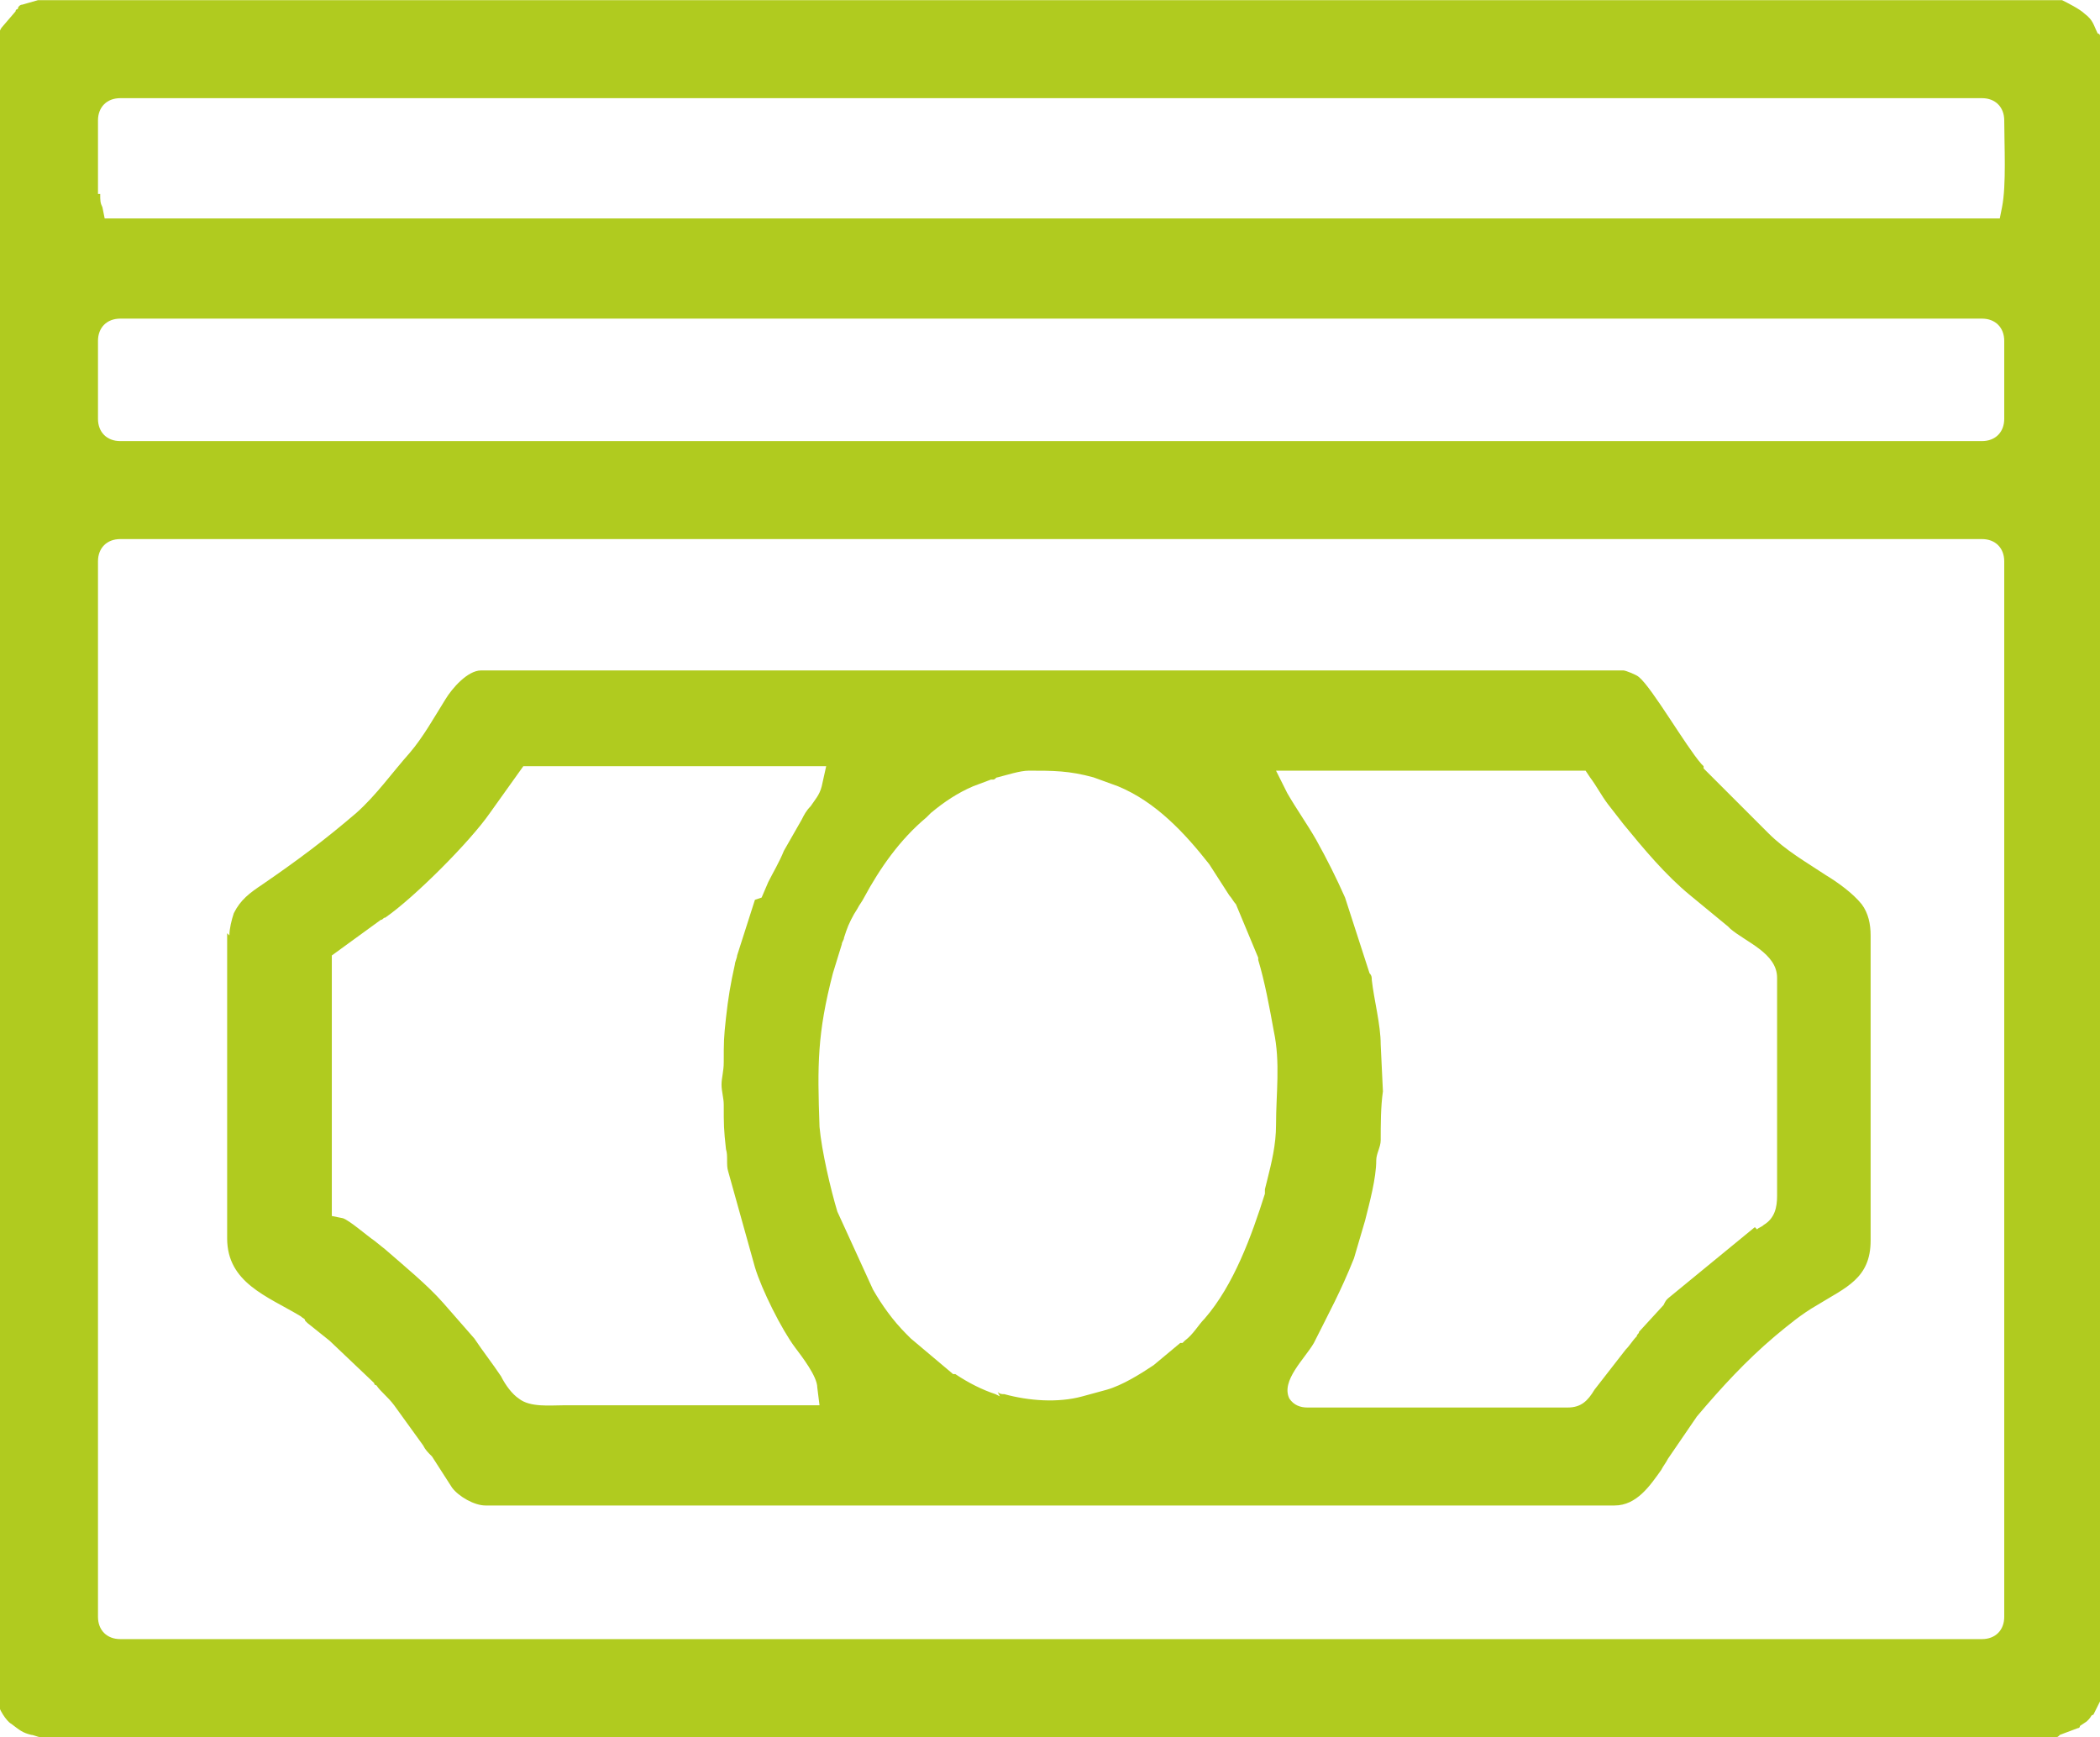
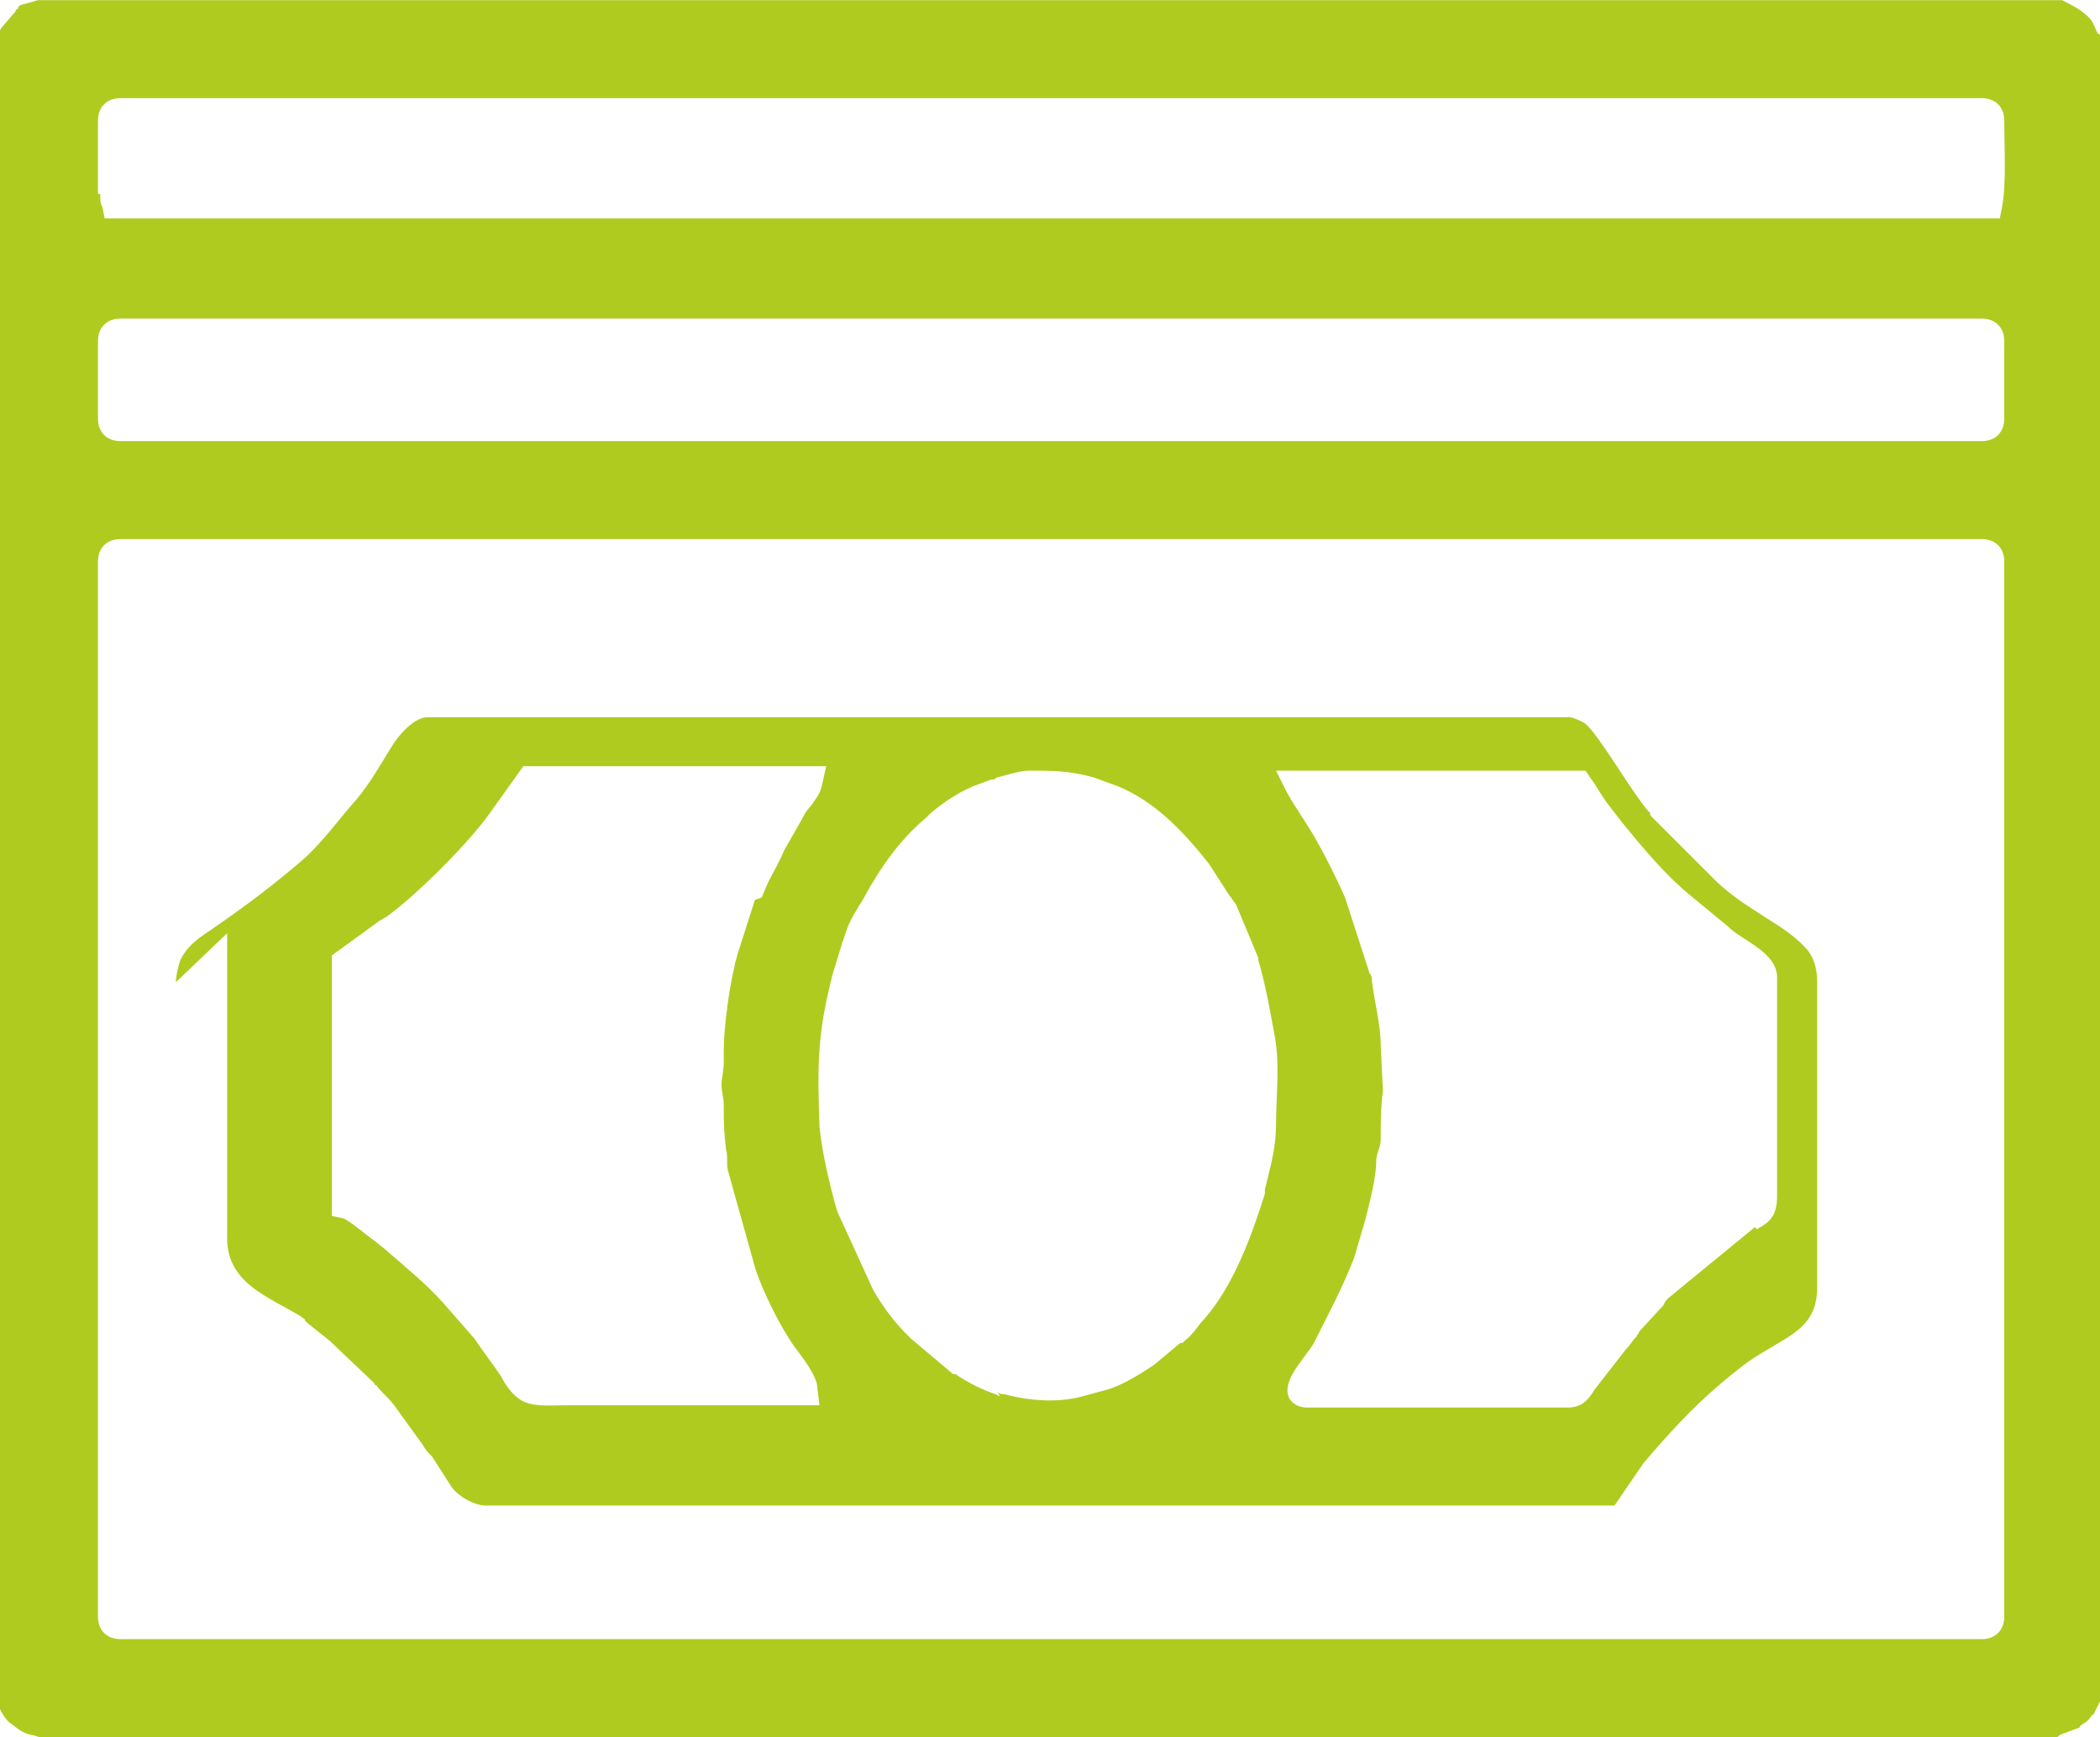
<svg xmlns="http://www.w3.org/2000/svg" xml:space="preserve" width="7.639mm" height="6.32mm" version="1.1" style="shape-rendering:geometricPrecision; text-rendering:geometricPrecision; image-rendering:optimizeQuality; fill-rule:evenodd; clip-rule:evenodd" viewBox="0 0 9.43 7.8">
  <defs>
    <style type="text/css">
   
    .fil0 {fill:#B0CB1F}
   
  </style>
  </defs>
  <g id="Слой_x0020_1">
-     <path class="fil0" d="M9.43 0.16c-0,-0 -0,-0.01 -0.01,-0.01 -0.02,-0.04 -0.02,-0.06 -0.06,-0.09 -0,-0 -0,-0 -0,-0 -0.02,-0.02 -0.08,-0.05 -0.1,-0.06l-9.09 0 -0.07 0.02c-0.01,0 -0.02,0.01 -0.02,0.02 -0,0 -0.01,0 -0.01,0.01l-0.06 0.07c-0.01,0.01 -0.02,0.04 -0.02,0.05l0 7.47c0,0.03 0.04,0.09 0.06,0.1 0.04,0.03 0.05,0.04 0.09,0.05 0.01,0 0.03,0.01 0.04,0.01l9.05 0c0,0 0,0 0,0 0.01,-0 0.01,-0 0.02,-0.01l0.08 -0.03c0,-0 0.01,-0 0.01,-0.01l0.03 -0.02c0,-0 0.01,-0.01 0.01,-0.01 0.01,-0.01 0.01,-0.02 0.02,-0.02 0.01,-0.02 0.02,-0.04 0.03,-0.06l0 -7.48zm-8.99 7.1l0 -4.74c0,-0.06 0.04,-0.1 0.1,-0.1l8.36 0c0.06,0 0.1,0.04 0.1,0.1l0 4.74c0,0.06 -0.04,0.1 -0.1,0.1l-8.36 0c-0.06,0 -0.1,-0.04 -0.1,-0.1zm0 -5.38l0 -0.35c0,-0.06 0.04,-0.1 0.1,-0.1l8.36 0c0.06,0 0.1,0.04 0.1,0.1l0 0.35c0,0.06 -0.04,0.1 -0.1,0.1l-8.36 0c-0.06,0 -0.1,-0.04 -0.1,-0.1zm0 -1.01l0 -0.33c0,-0.06 0.04,-0.1 0.1,-0.1l8.36 0c0.06,0 0.1,0.04 0.1,0.1 0,0.11 0.01,0.29 -0.01,0.39l-0.01 0.05 -8.51 0 -0.01 -0.05c-0.01,-0.02 -0.01,-0.03 -0.01,-0.06zm0.58 3.32l0 1.37c0,0.2 0.18,0.26 0.33,0.35 0.01,0.01 0.02,0.01 0.02,0.02 0,0 0,0 0.01,0.01l0.1 0.08 0.2 0.19 0 0c0,0 0,0.01 0.01,0.01 0.02,0.03 0.05,0.05 0.08,0.09l0.13 0.18c0.01,0.02 0.02,0.03 0.04,0.05l0.09 0.14c0.03,0.04 0.1,0.08 0.15,0.08l5.07 0c0.1,0 0.16,-0.09 0.21,-0.16 0.01,-0.02 0.02,-0.03 0.03,-0.05l0 -0 0.13 -0.19c0.11,-0.13 0.22,-0.25 0.35,-0.36 0.06,-0.05 0.12,-0.1 0.19,-0.14 0.13,-0.08 0.24,-0.12 0.24,-0.29l0 -1.37c0,-0.05 -0.01,-0.1 -0.04,-0.14 -0.04,-0.05 -0.11,-0.1 -0.16,-0.13 -0.09,-0.06 -0.18,-0.11 -0.26,-0.19l-0.29 -0.29c-0,-0 -0,-0 -0,-0.01l-0.01 -0.01c-0.07,-0.08 -0.22,-0.34 -0.28,-0.39 -0.01,-0.01 -0.06,-0.03 -0.07,-0.03l-5.13 0c-0.06,0 -0.13,0.08 -0.16,0.13 -0.05,0.08 -0.1,0.17 -0.16,0.24 -0.08,0.09 -0.15,0.19 -0.24,0.27 -0,0 -0,0 -0,0 -0.14,0.12 -0.26,0.21 -0.42,0.32 -0.06,0.04 -0.1,0.07 -0.13,0.13 -0.01,0.03 -0.02,0.07 -0.02,0.1zm2.37 -0.15l-0.08 0.25c-0,0.01 -0.01,0.03 -0.01,0.04 -0.02,0.09 -0.03,0.15 -0.04,0.24 -0.01,0.09 -0.01,0.11 -0.01,0.2 0,0.04 -0.01,0.07 -0.01,0.1 0,0.03 0.01,0.06 0.01,0.09 0,0.09 -0,0.11 0.01,0.2 0.01,0.03 0,0.07 0.01,0.1l0.12 0.43c0.03,0.1 0.12,0.28 0.18,0.36 0.03,0.04 0.1,0.13 0.1,0.18l0.01 0.08 -1.15 0c-0.06,0 -0.15,0.01 -0.2,-0.03 -0.03,-0.02 -0.06,-0.06 -0.08,-0.1 -0.04,-0.06 -0.08,-0.11 -0.12,-0.17l-0.14 -0.16c-0.07,-0.08 -0.18,-0.17 -0.26,-0.24l-0.05 -0.04c-0.03,-0.02 -0.11,-0.09 -0.14,-0.1l-0.05 -0.01 0 -1.17 0.22 -0.16c0.01,-0 0.01,-0.01 0.02,-0.01 0.13,-0.09 0.38,-0.34 0.47,-0.47l0.15 -0.21 1.36 0 -0.02 0.09c-0.01,0.04 -0.03,0.06 -0.05,0.09 -0.02,0.02 -0.03,0.04 -0.04,0.06l-0.08 0.14c-0.02,0.05 -0.05,0.1 -0.07,0.14l-0.03 0.07c-0,0 -0,0 -0,0zm4.49 1.47l-0.39 0.32c-0.01,0.01 -0.01,0.01 -0.02,0.03l-0.11 0.12c-0,0.01 -0.01,0.01 -0.01,0.02 -0.02,0.02 -0.03,0.04 -0.05,0.06l-0.14 0.18c-0.03,0.05 -0.06,0.08 -0.12,0.08l-1.17 0c-0.03,0 -0.06,-0.01 -0.08,-0.04 -0.04,-0.08 0.07,-0.18 0.11,-0.25 0.07,-0.14 0.12,-0.23 0.18,-0.38l0.05 -0.17c0.02,-0.08 0.05,-0.19 0.05,-0.27 0,-0.03 0.02,-0.06 0.02,-0.09 0,-0.07 0,-0.15 0.01,-0.22l-0.01 -0.21c0,-0.09 -0.03,-0.2 -0.04,-0.29 -0,-0.01 -0,-0.02 -0.01,-0.03l-0.11 -0.34c-0.04,-0.09 -0.08,-0.17 -0.13,-0.26 -0.04,-0.07 -0.09,-0.14 -0.13,-0.21l-0.05 -0.1 1.39 0 0.02 0.03c0.03,0.04 0.05,0.08 0.08,0.12l0.07 0.09c0.09,0.11 0.19,0.23 0.3,0.32l0.17 0.14c0,0 0.01,0.01 0.01,0.01 0,0 0,0 0,0 0.07,0.06 0.21,0.11 0.21,0.22l0 0.98c0,0.05 -0.01,0.1 -0.06,0.13 -0.01,0.01 -0.02,0.01 -0.03,0.02zm-3.39 0.76c-0,-0 -0,-0 -0,-0l-0.02 -0.01c-0.06,-0.02 -0.12,-0.05 -0.18,-0.09l-0.01 -0 -0.19 -0.16 -0 -0c-0.01,-0.01 -0.01,-0.01 -0.02,-0.02 -0.06,-0.06 -0.11,-0.13 -0.15,-0.2l-0 -0 -0.16 -0.35 -0 -0c-0.03,-0.1 -0.07,-0.27 -0.08,-0.38 -0.01,-0.28 -0.01,-0.42 0.06,-0.69l0 -0 0.04 -0.13c0,-0.01 0.01,-0.02 0.01,-0.03l0.01 -0.03c0.01,-0.03 0.03,-0.07 0.05,-0.1 0.01,-0.02 0.02,-0.03 0.03,-0.05 0.07,-0.13 0.16,-0.26 0.28,-0.36l0.02 -0.02c0.06,-0.05 0.12,-0.09 0.19,-0.12l0 -0 0.08 -0.03c0,-0 0,-0 0.01,-0 0.01,-0 0.01,-0.01 0.02,-0.01 0.04,-0.01 0.1,-0.03 0.14,-0.03 0.11,0 0.18,-0 0.29,0.03l0 0 0.11 0.04c0.17,0.07 0.3,0.21 0.41,0.35l0 0 0.09 0.14c0.01,0.01 0.02,0.03 0.03,0.04l0 0 0.1 0.24c0,0 0,0.01 0,0.01 0.03,0.1 0.05,0.21 0.07,0.32 0.03,0.14 0.01,0.28 0.01,0.42 0,0.09 -0.02,0.17 -0.04,0.25l-0.01 0.04c-0,0 -0,0.01 -0,0.01l-0 0.01c-0.06,0.19 -0.14,0.41 -0.27,0.56 -0.03,0.03 -0.05,0.07 -0.09,0.1l-0.01 0.01c-0,0 -0,0 -0.01,0 -0,0 -0,0 -0,0l-0.12 0.1c-0.06,0.04 -0.14,0.09 -0.21,0.11l-0.11 0.03c-0.11,0.03 -0.24,0.02 -0.35,-0.01 -0.01,-0 -0.02,-0 -0.03,-0.01z" />
+     <path class="fil0" d="M9.43 0.16c-0,-0 -0,-0.01 -0.01,-0.01 -0.02,-0.04 -0.02,-0.06 -0.06,-0.09 -0,-0 -0,-0 -0,-0 -0.02,-0.02 -0.08,-0.05 -0.1,-0.06l-9.09 0 -0.07 0.02c-0.01,0 -0.02,0.01 -0.02,0.02 -0,0 -0.01,0 -0.01,0.01l-0.06 0.07c-0.01,0.01 -0.02,0.04 -0.02,0.05l0 7.47c0,0.03 0.04,0.09 0.06,0.1 0.04,0.03 0.05,0.04 0.09,0.05 0.01,0 0.03,0.01 0.04,0.01l9.05 0c0,0 0,0 0,0 0.01,-0 0.01,-0 0.02,-0.01l0.08 -0.03c0,-0 0.01,-0 0.01,-0.01l0.03 -0.02c0,-0 0.01,-0.01 0.01,-0.01 0.01,-0.01 0.01,-0.02 0.02,-0.02 0.01,-0.02 0.02,-0.04 0.03,-0.06l0 -7.48zm-8.99 7.1l0 -4.74c0,-0.06 0.04,-0.1 0.1,-0.1l8.36 0c0.06,0 0.1,0.04 0.1,0.1l0 4.74c0,0.06 -0.04,0.1 -0.1,0.1l-8.36 0c-0.06,0 -0.1,-0.04 -0.1,-0.1zm0 -5.38l0 -0.35c0,-0.06 0.04,-0.1 0.1,-0.1l8.36 0c0.06,0 0.1,0.04 0.1,0.1l0 0.35c0,0.06 -0.04,0.1 -0.1,0.1l-8.36 0c-0.06,0 -0.1,-0.04 -0.1,-0.1zm0 -1.01l0 -0.33c0,-0.06 0.04,-0.1 0.1,-0.1l8.36 0c0.06,0 0.1,0.04 0.1,0.1 0,0.11 0.01,0.29 -0.01,0.39l-0.01 0.05 -8.51 0 -0.01 -0.05c-0.01,-0.02 -0.01,-0.03 -0.01,-0.06zm0.58 3.32l0 1.37c0,0.2 0.18,0.26 0.33,0.35 0.01,0.01 0.02,0.01 0.02,0.02 0,0 0,0 0.01,0.01l0.1 0.08 0.2 0.19 0 0c0,0 0,0.01 0.01,0.01 0.02,0.03 0.05,0.05 0.08,0.09l0.13 0.18c0.01,0.02 0.02,0.03 0.04,0.05l0.09 0.14c0.03,0.04 0.1,0.08 0.15,0.08l5.07 0l0 -0 0.13 -0.19c0.11,-0.13 0.22,-0.25 0.35,-0.36 0.06,-0.05 0.12,-0.1 0.19,-0.14 0.13,-0.08 0.24,-0.12 0.24,-0.29l0 -1.37c0,-0.05 -0.01,-0.1 -0.04,-0.14 -0.04,-0.05 -0.11,-0.1 -0.16,-0.13 -0.09,-0.06 -0.18,-0.11 -0.26,-0.19l-0.29 -0.29c-0,-0 -0,-0 -0,-0.01l-0.01 -0.01c-0.07,-0.08 -0.22,-0.34 -0.28,-0.39 -0.01,-0.01 -0.06,-0.03 -0.07,-0.03l-5.13 0c-0.06,0 -0.13,0.08 -0.16,0.13 -0.05,0.08 -0.1,0.17 -0.16,0.24 -0.08,0.09 -0.15,0.19 -0.24,0.27 -0,0 -0,0 -0,0 -0.14,0.12 -0.26,0.21 -0.42,0.32 -0.06,0.04 -0.1,0.07 -0.13,0.13 -0.01,0.03 -0.02,0.07 -0.02,0.1zm2.37 -0.15l-0.08 0.25c-0,0.01 -0.01,0.03 -0.01,0.04 -0.02,0.09 -0.03,0.15 -0.04,0.24 -0.01,0.09 -0.01,0.11 -0.01,0.2 0,0.04 -0.01,0.07 -0.01,0.1 0,0.03 0.01,0.06 0.01,0.09 0,0.09 -0,0.11 0.01,0.2 0.01,0.03 0,0.07 0.01,0.1l0.12 0.43c0.03,0.1 0.12,0.28 0.18,0.36 0.03,0.04 0.1,0.13 0.1,0.18l0.01 0.08 -1.15 0c-0.06,0 -0.15,0.01 -0.2,-0.03 -0.03,-0.02 -0.06,-0.06 -0.08,-0.1 -0.04,-0.06 -0.08,-0.11 -0.12,-0.17l-0.14 -0.16c-0.07,-0.08 -0.18,-0.17 -0.26,-0.24l-0.05 -0.04c-0.03,-0.02 -0.11,-0.09 -0.14,-0.1l-0.05 -0.01 0 -1.17 0.22 -0.16c0.01,-0 0.01,-0.01 0.02,-0.01 0.13,-0.09 0.38,-0.34 0.47,-0.47l0.15 -0.21 1.36 0 -0.02 0.09c-0.01,0.04 -0.03,0.06 -0.05,0.09 -0.02,0.02 -0.03,0.04 -0.04,0.06l-0.08 0.14c-0.02,0.05 -0.05,0.1 -0.07,0.14l-0.03 0.07c-0,0 -0,0 -0,0zm4.49 1.47l-0.39 0.32c-0.01,0.01 -0.01,0.01 -0.02,0.03l-0.11 0.12c-0,0.01 -0.01,0.01 -0.01,0.02 -0.02,0.02 -0.03,0.04 -0.05,0.06l-0.14 0.18c-0.03,0.05 -0.06,0.08 -0.12,0.08l-1.17 0c-0.03,0 -0.06,-0.01 -0.08,-0.04 -0.04,-0.08 0.07,-0.18 0.11,-0.25 0.07,-0.14 0.12,-0.23 0.18,-0.38l0.05 -0.17c0.02,-0.08 0.05,-0.19 0.05,-0.27 0,-0.03 0.02,-0.06 0.02,-0.09 0,-0.07 0,-0.15 0.01,-0.22l-0.01 -0.21c0,-0.09 -0.03,-0.2 -0.04,-0.29 -0,-0.01 -0,-0.02 -0.01,-0.03l-0.11 -0.34c-0.04,-0.09 -0.08,-0.17 -0.13,-0.26 -0.04,-0.07 -0.09,-0.14 -0.13,-0.21l-0.05 -0.1 1.39 0 0.02 0.03c0.03,0.04 0.05,0.08 0.08,0.12l0.07 0.09c0.09,0.11 0.19,0.23 0.3,0.32l0.17 0.14c0,0 0.01,0.01 0.01,0.01 0,0 0,0 0,0 0.07,0.06 0.21,0.11 0.21,0.22l0 0.98c0,0.05 -0.01,0.1 -0.06,0.13 -0.01,0.01 -0.02,0.01 -0.03,0.02zm-3.39 0.76c-0,-0 -0,-0 -0,-0l-0.02 -0.01c-0.06,-0.02 -0.12,-0.05 -0.18,-0.09l-0.01 -0 -0.19 -0.16 -0 -0c-0.01,-0.01 -0.01,-0.01 -0.02,-0.02 -0.06,-0.06 -0.11,-0.13 -0.15,-0.2l-0 -0 -0.16 -0.35 -0 -0c-0.03,-0.1 -0.07,-0.27 -0.08,-0.38 -0.01,-0.28 -0.01,-0.42 0.06,-0.69l0 -0 0.04 -0.13c0,-0.01 0.01,-0.02 0.01,-0.03l0.01 -0.03c0.01,-0.03 0.03,-0.07 0.05,-0.1 0.01,-0.02 0.02,-0.03 0.03,-0.05 0.07,-0.13 0.16,-0.26 0.28,-0.36l0.02 -0.02c0.06,-0.05 0.12,-0.09 0.19,-0.12l0 -0 0.08 -0.03c0,-0 0,-0 0.01,-0 0.01,-0 0.01,-0.01 0.02,-0.01 0.04,-0.01 0.1,-0.03 0.14,-0.03 0.11,0 0.18,-0 0.29,0.03l0 0 0.11 0.04c0.17,0.07 0.3,0.21 0.41,0.35l0 0 0.09 0.14c0.01,0.01 0.02,0.03 0.03,0.04l0 0 0.1 0.24c0,0 0,0.01 0,0.01 0.03,0.1 0.05,0.21 0.07,0.32 0.03,0.14 0.01,0.28 0.01,0.42 0,0.09 -0.02,0.17 -0.04,0.25l-0.01 0.04c-0,0 -0,0.01 -0,0.01l-0 0.01c-0.06,0.19 -0.14,0.41 -0.27,0.56 -0.03,0.03 -0.05,0.07 -0.09,0.1l-0.01 0.01c-0,0 -0,0 -0.01,0 -0,0 -0,0 -0,0l-0.12 0.1c-0.06,0.04 -0.14,0.09 -0.21,0.11l-0.11 0.03c-0.11,0.03 -0.24,0.02 -0.35,-0.01 -0.01,-0 -0.02,-0 -0.03,-0.01z" />
  </g>
</svg>